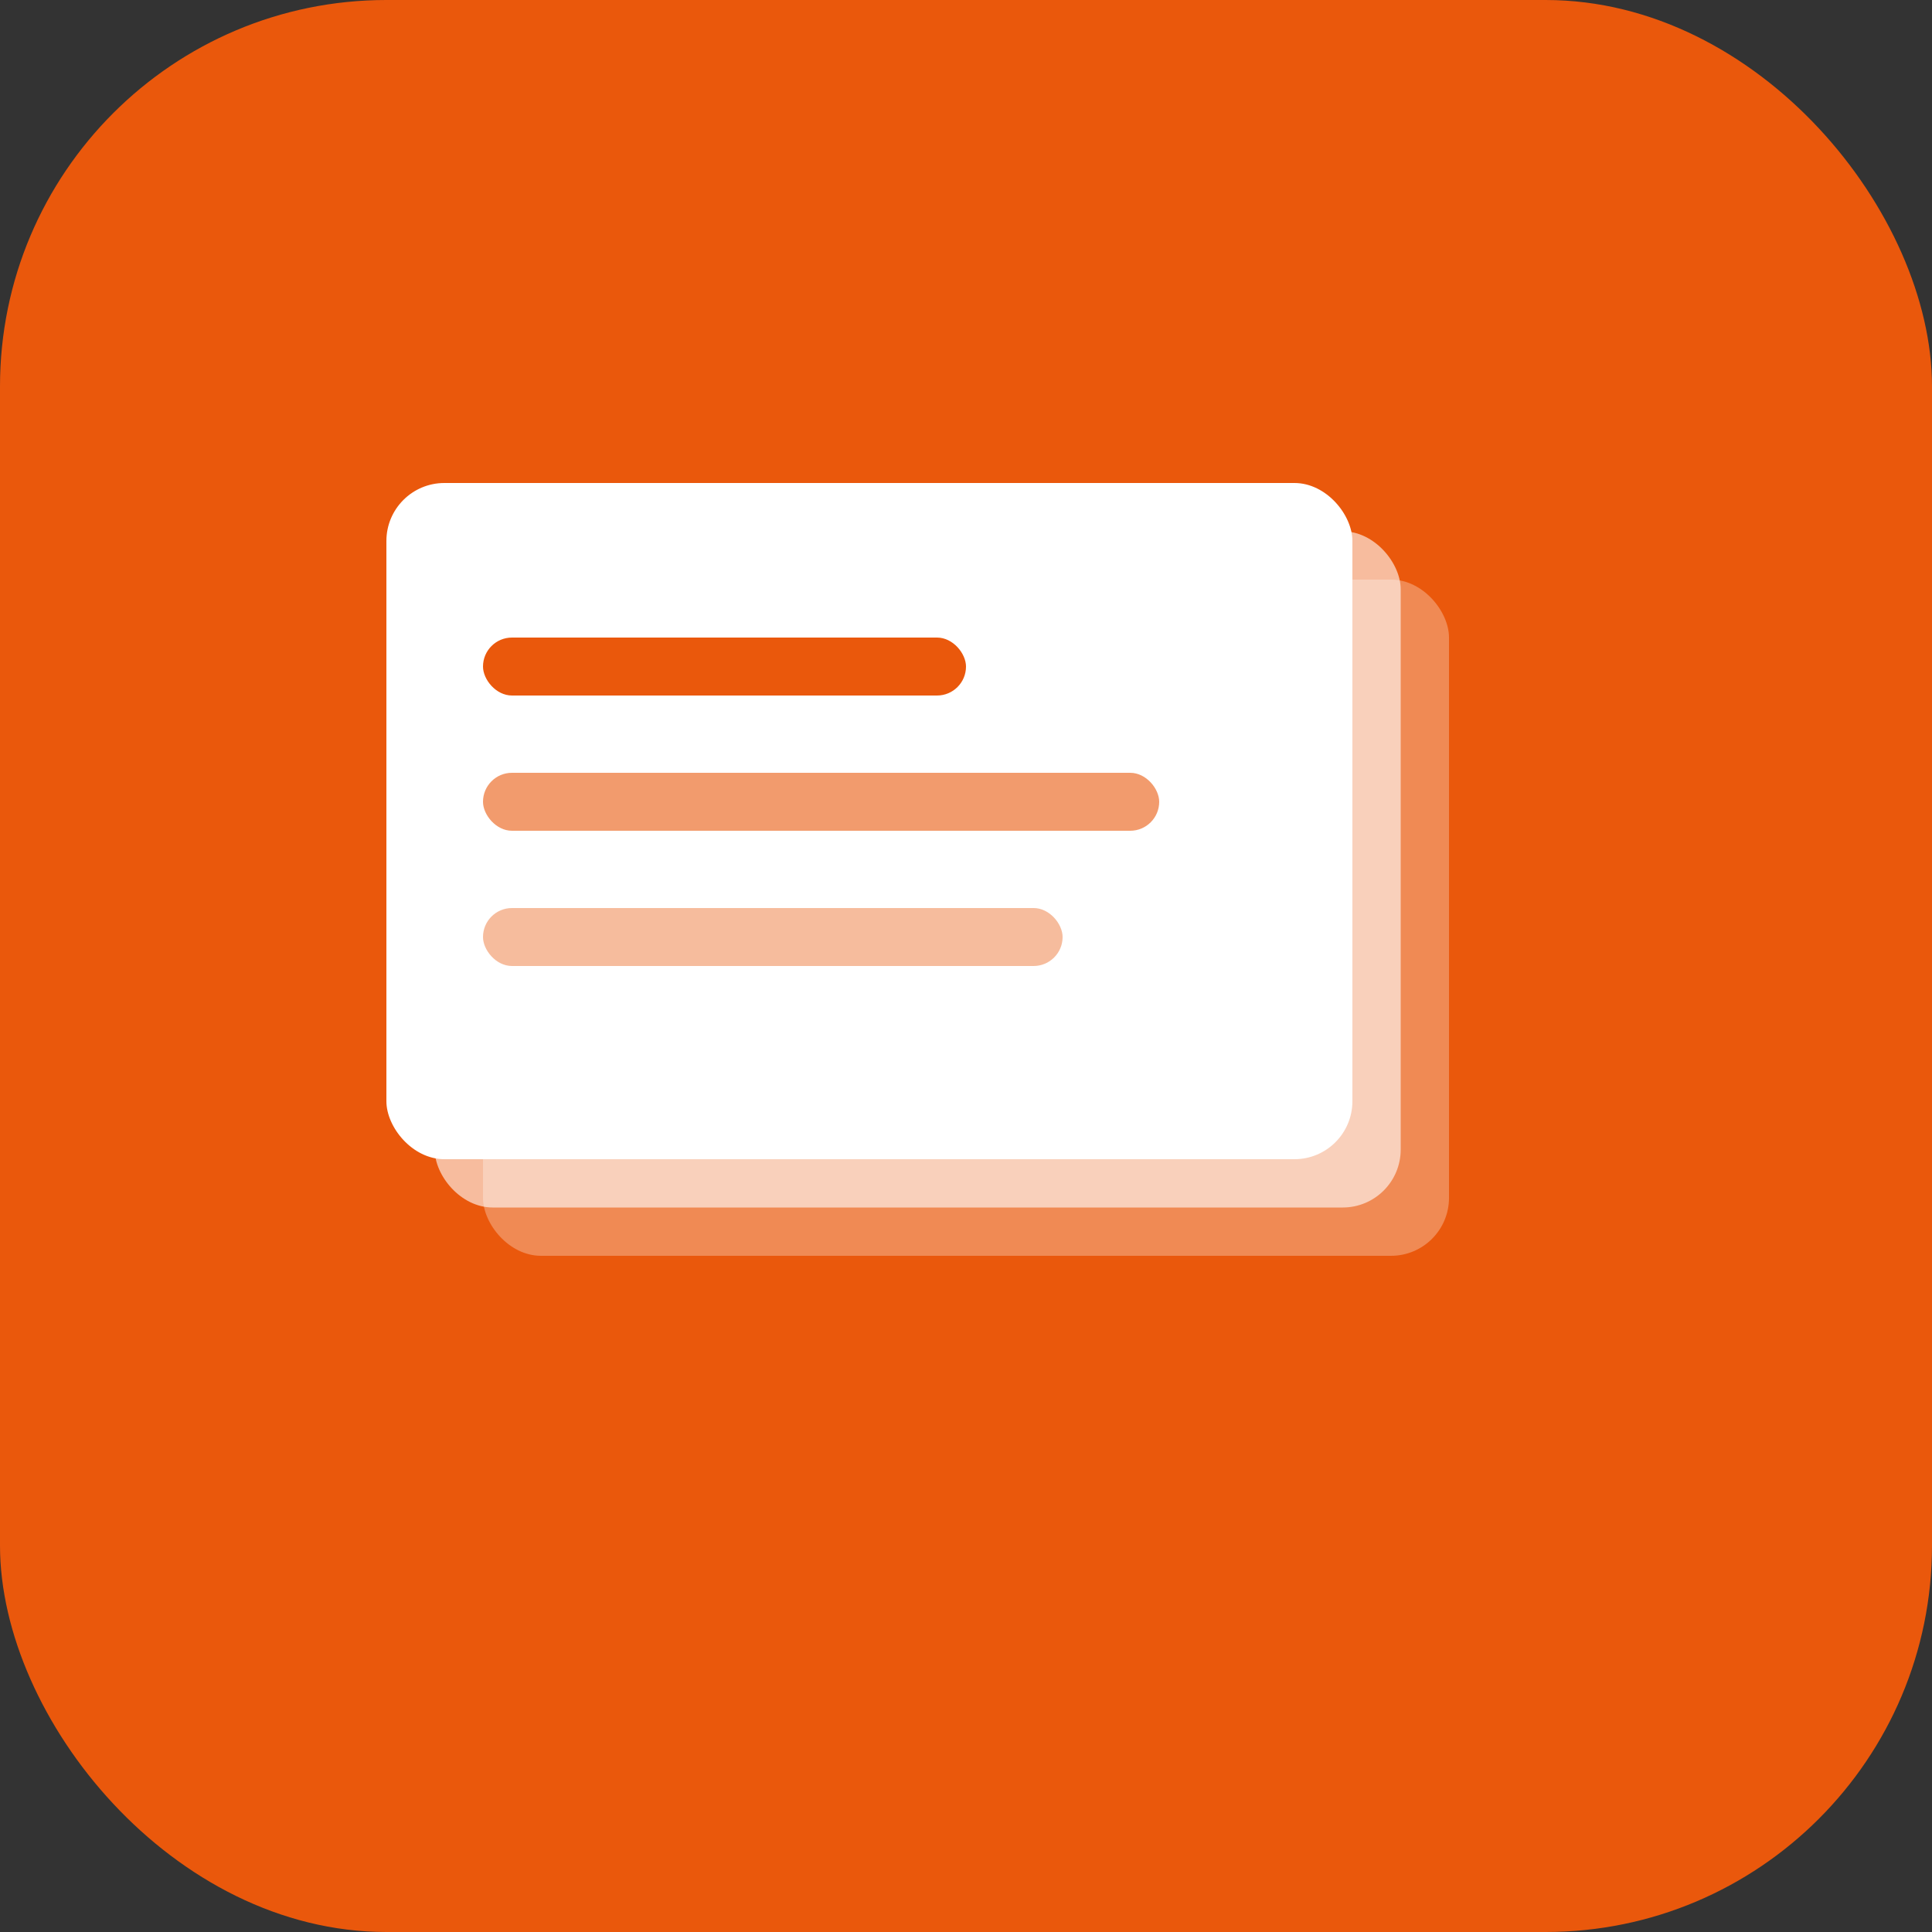
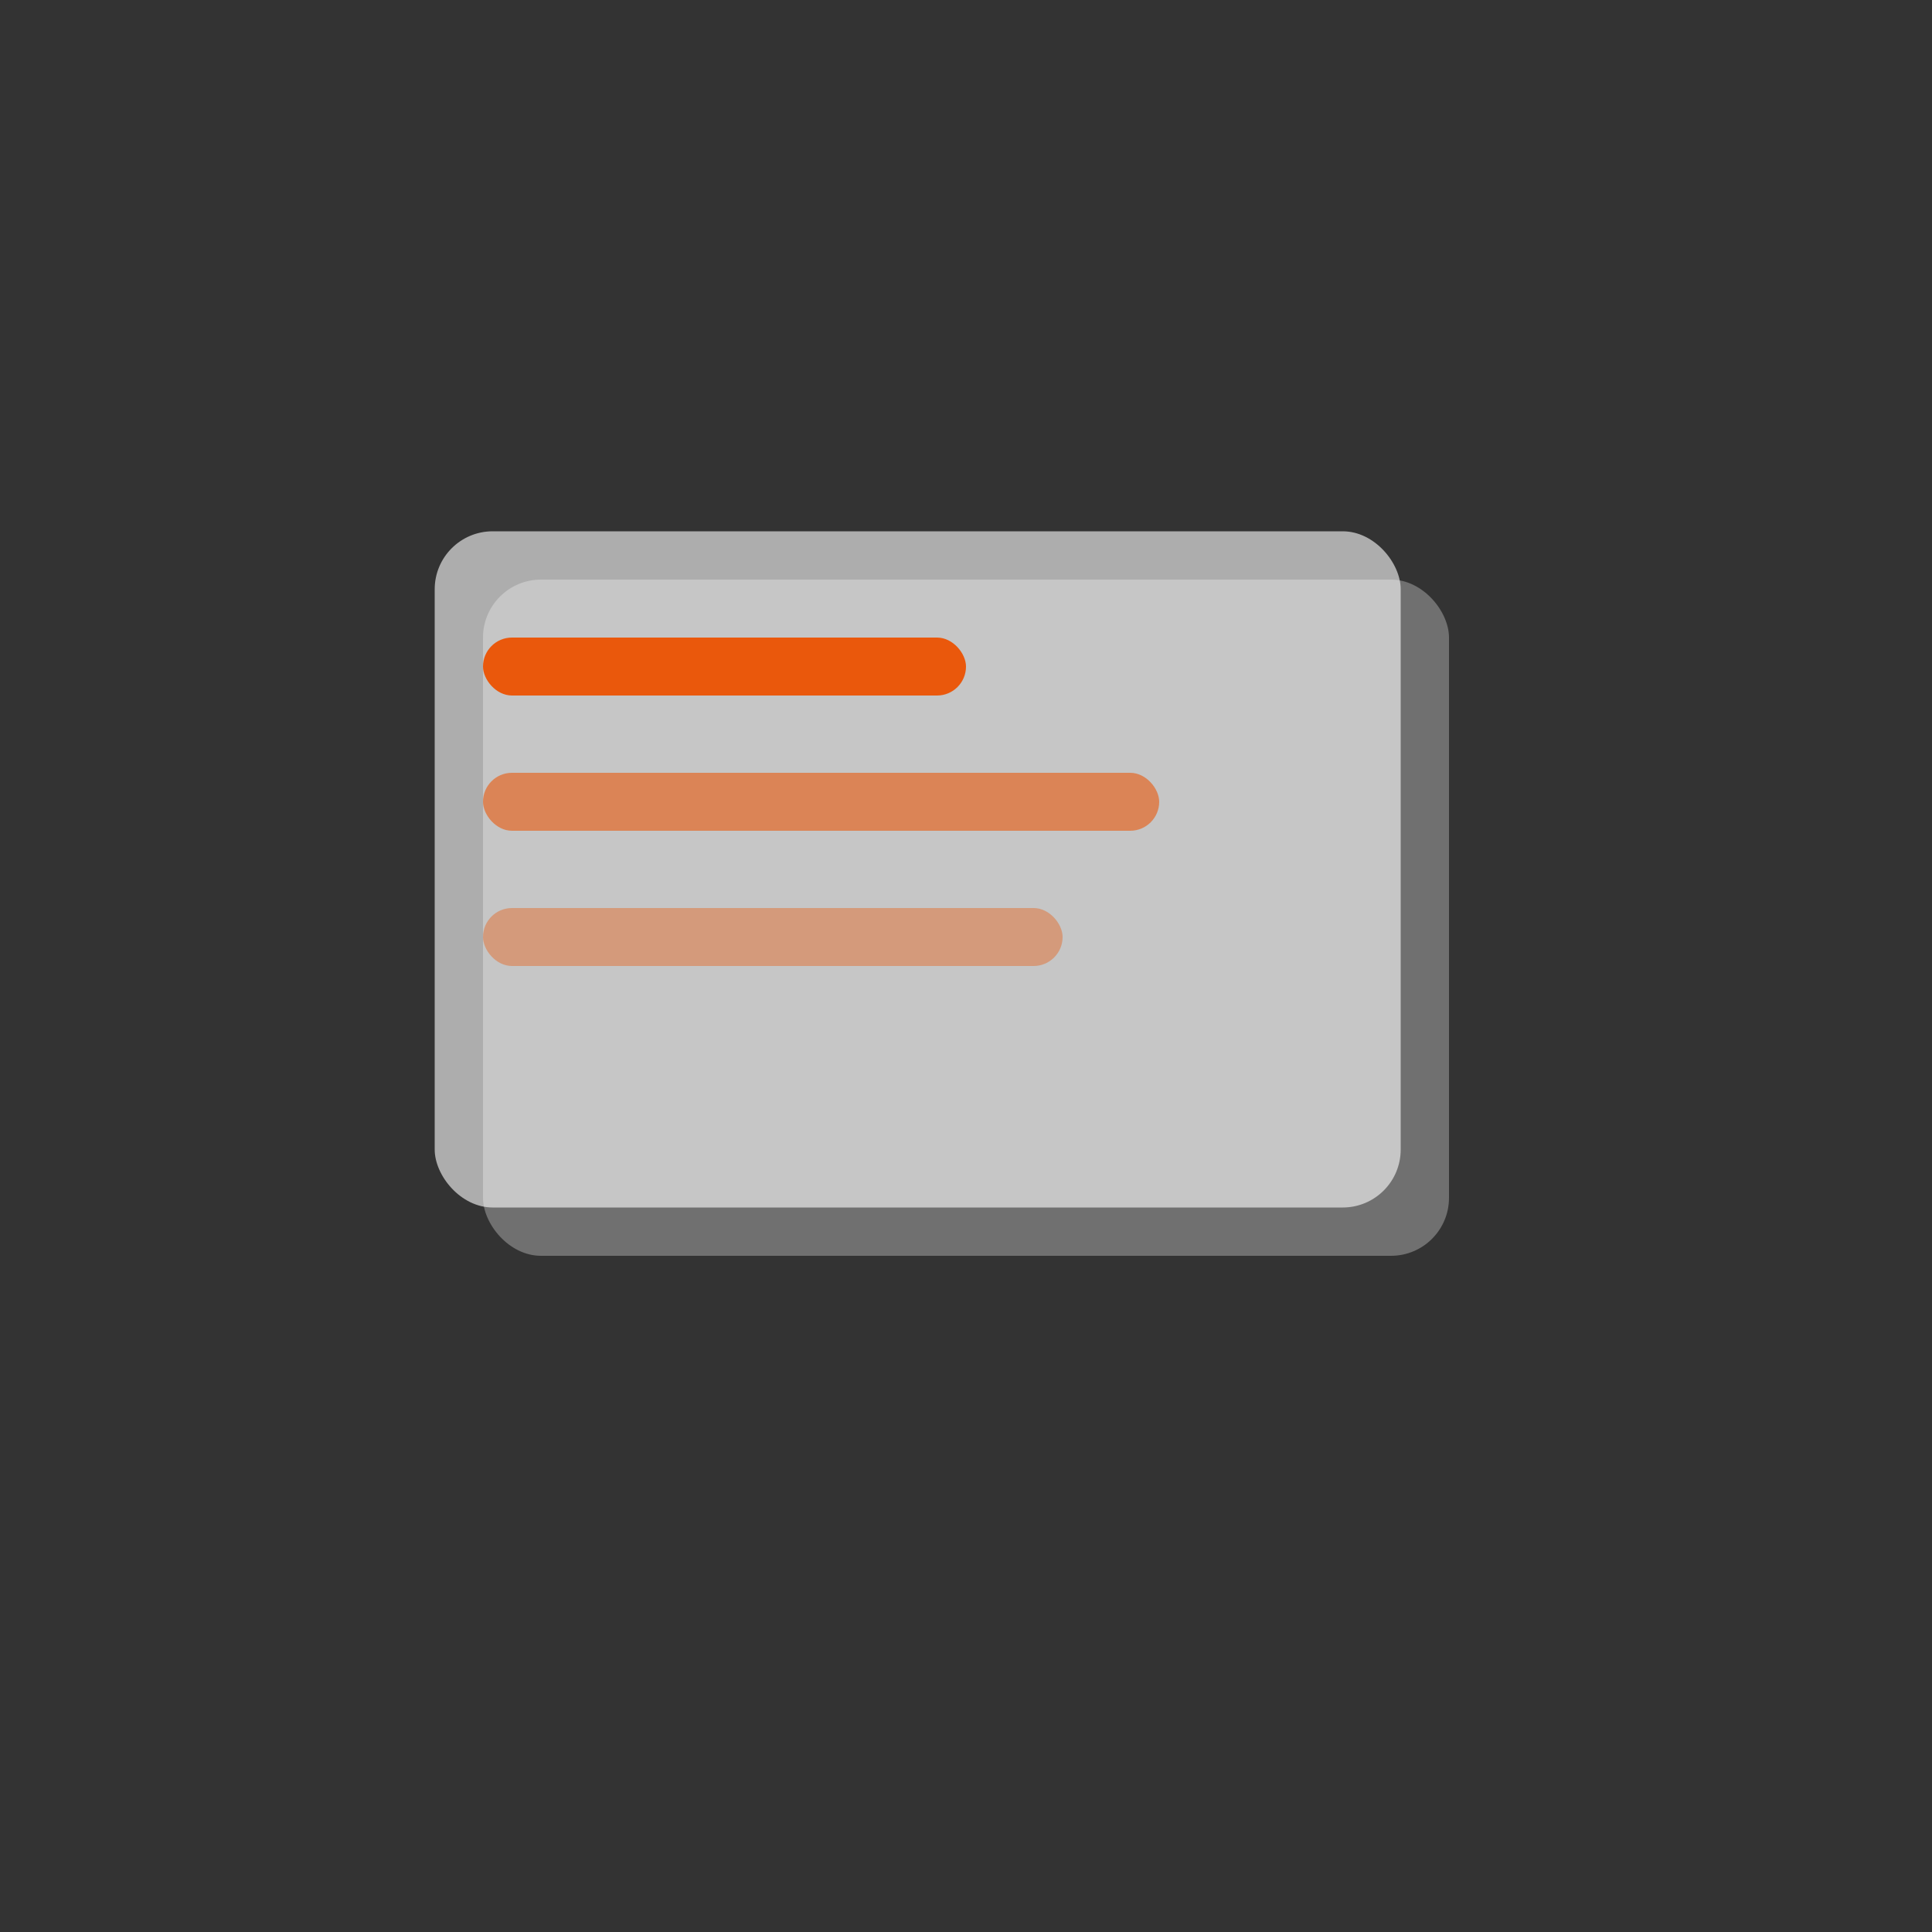
<svg xmlns="http://www.w3.org/2000/svg" viewBox="0 0 100 100">
  <rect x="0" y="0" width="100" height="100" fill="#333333" stroke="none" />
-   <rect width="100" height="100" rx="20" fill="#EA580C" />
  <g transform="translate(20, 25)">
    <rect x="5" y="5" width="50" height="35" rx="3" fill="#FFF" opacity="0.3" />
    <rect x="2.5" y="2.5" width="50" height="35" rx="3" fill="#FFF" opacity="0.6" />
-     <rect x="0" y="0" width="50" height="35" rx="3" fill="#FFF" />
    <rect x="5" y="8" width="25" height="3" rx="1.5" fill="#EA580C" />
    <rect x="5" y="15" width="35" height="3" rx="1.5" fill="#EA580C" opacity="0.6" />
    <rect x="5" y="22" width="30" height="3" rx="1.5" fill="#EA580C" opacity="0.4" />
  </g>
</svg>